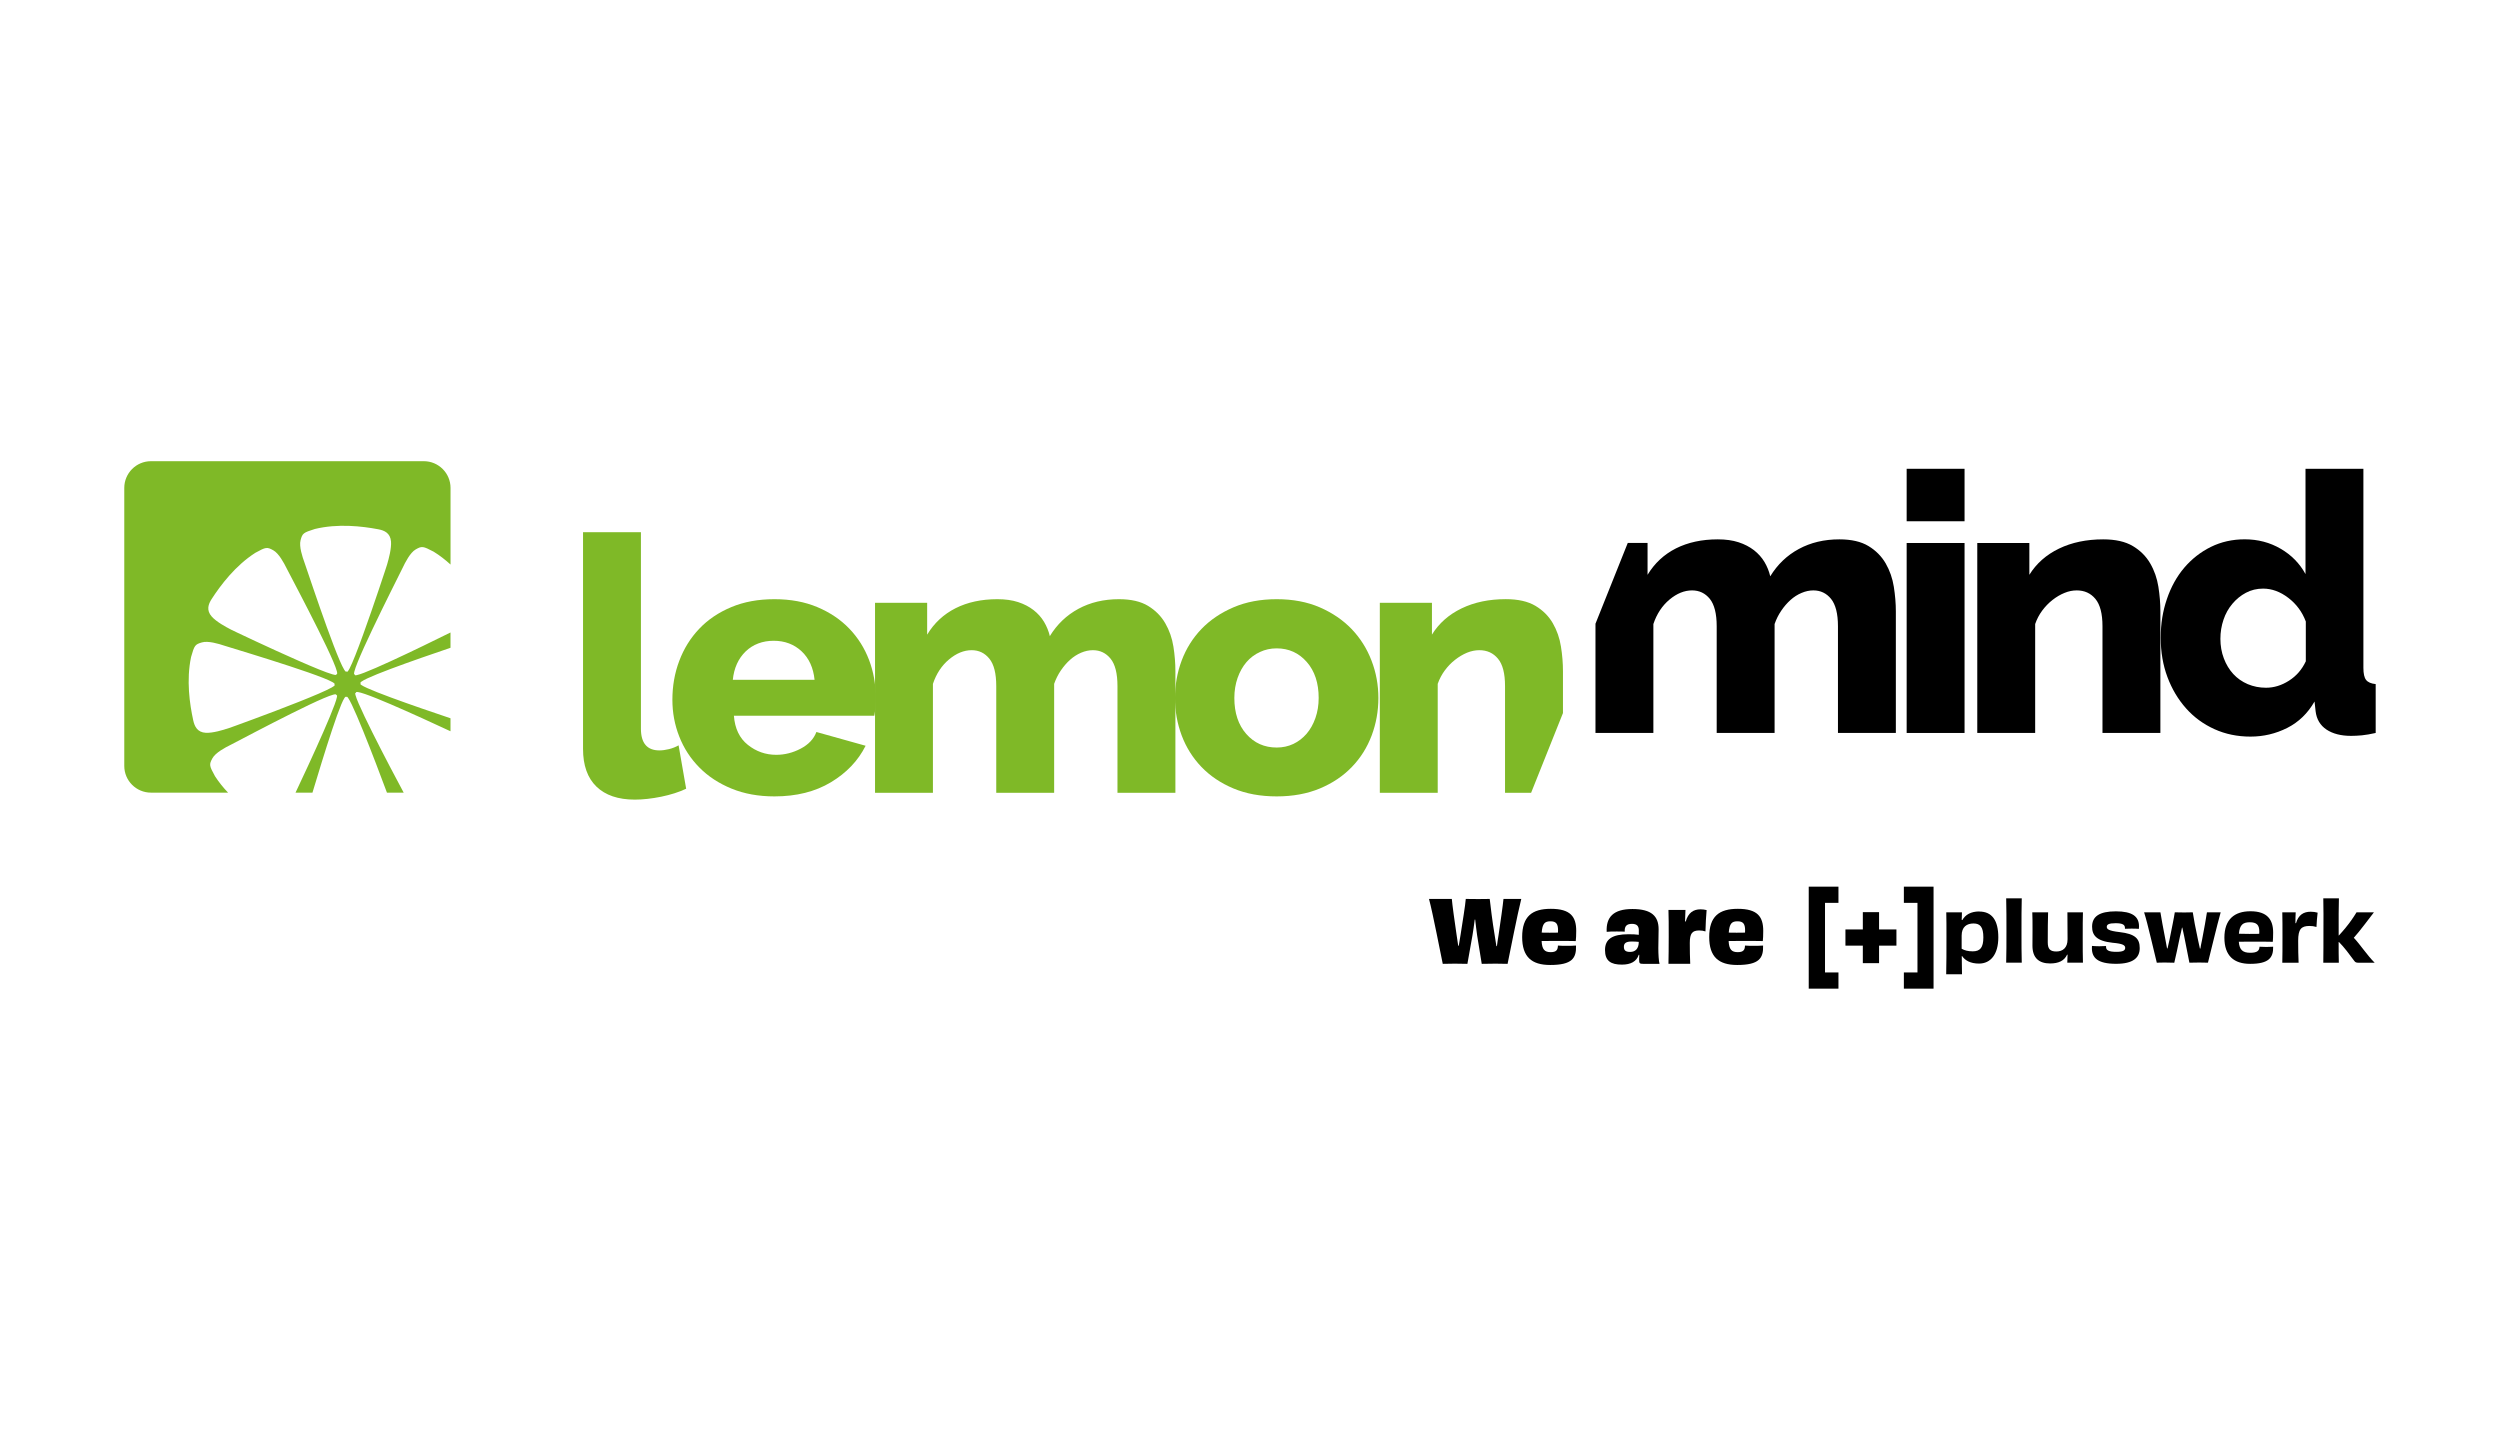
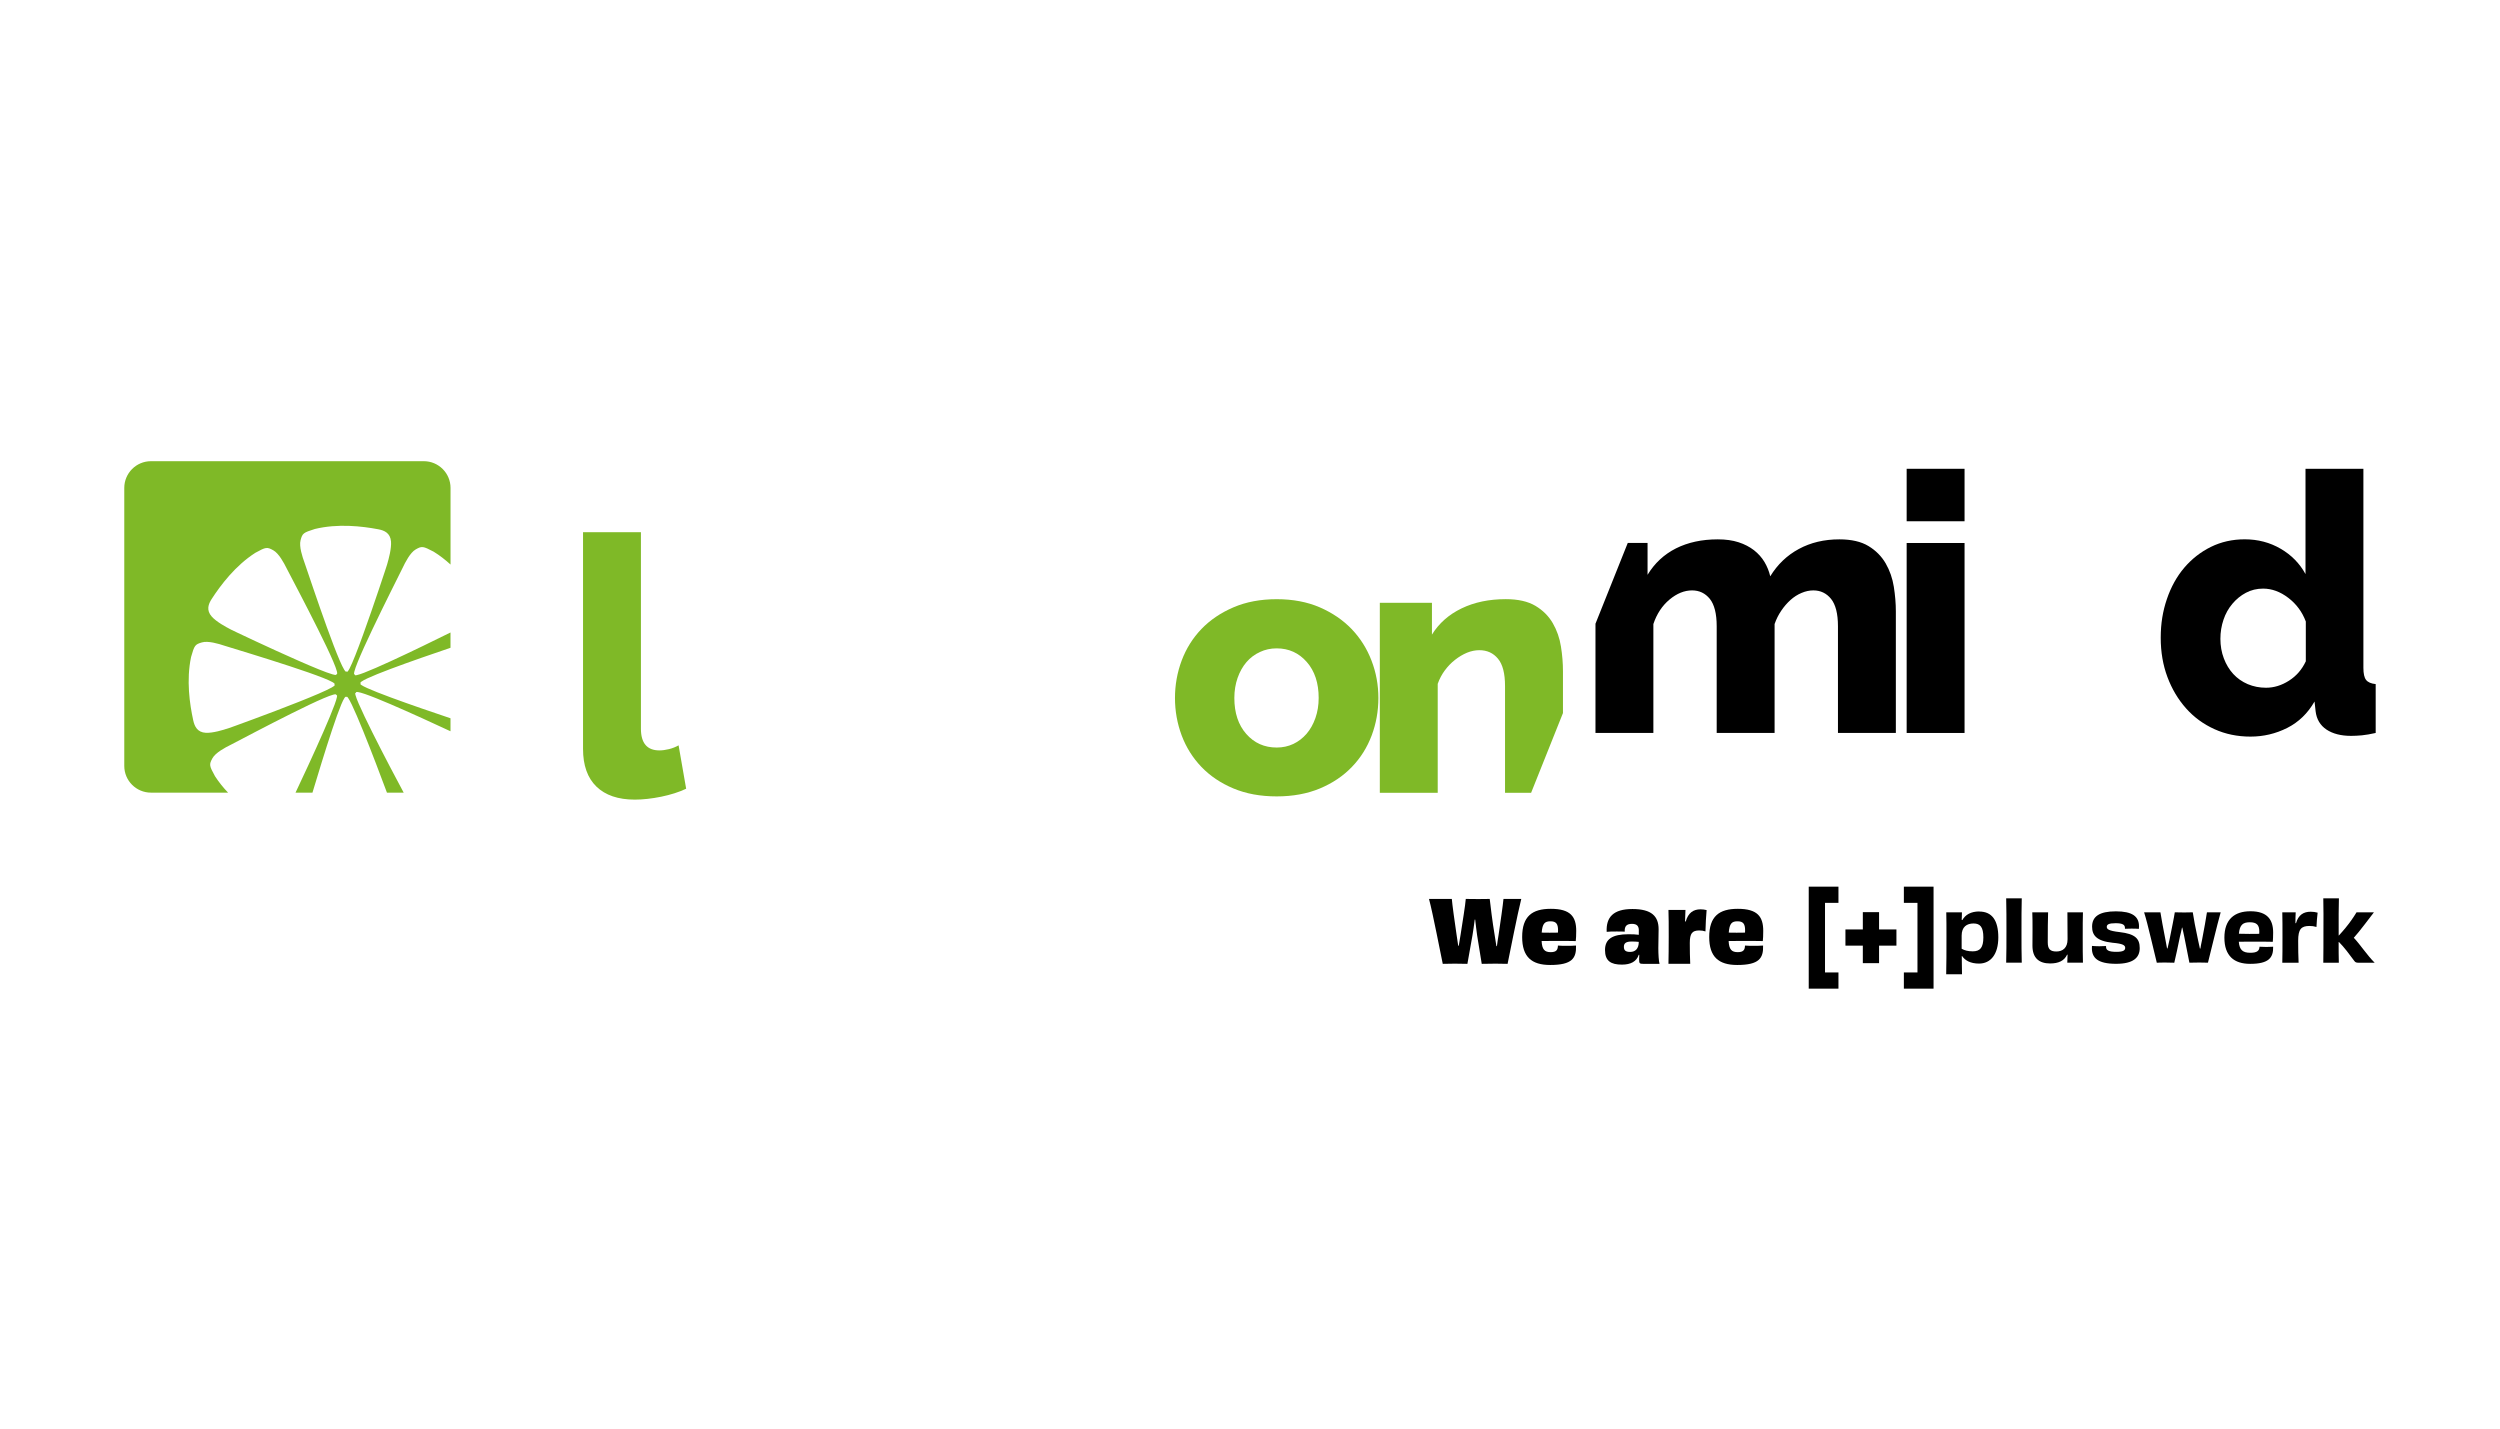
<svg xmlns="http://www.w3.org/2000/svg" width="336" zoomAndPan="magnify" viewBox="0 0 252 144" height="192" preserveAspectRatio="xMidYMid meet" version="1.0">
  <defs>
    <clipPath id="dd85a116a9">
      <path d="M 12.379 46.488 L 46 46.488 L 46 80 L 12.379 80 Z M 12.379 46.488 " clip-rule="nonzero" />
    </clipPath>
    <clipPath id="4ce8e3de53">
      <path d="M 217 47 L 239.629 47 L 239.629 75 L 217 75 Z M 217 47 " clip-rule="nonzero" />
    </clipPath>
    <clipPath id="33f0b71092">
      <path d="M 234 90 L 239.629 90 L 239.629 98 L 234 98 Z M 234 90 " clip-rule="nonzero" />
    </clipPath>
    <clipPath id="8343555b16">
      <path d="M 182 89 L 195 89 L 195 99.738 L 182 99.738 Z M 182 89 " clip-rule="nonzero" />
    </clipPath>
  </defs>
  <g clip-path="url(#dd85a116a9)">
    <path fill="#7fb927" d="M 21.672 78.242 C 21.086 77.176 21.066 77.066 21.414 76.43 C 21.719 75.875 22.691 75.352 23.262 75.074 C 25.082 74.129 34.23 69.262 33.891 70.078 C 34.566 69.664 31.125 77.082 29.789 79.898 L 31.496 79.898 C 32.516 76.512 34.621 69.594 34.91 70.277 C 35.086 69.523 37.875 76.859 39.004 79.898 L 40.691 79.898 C 39.449 77.59 35.156 69.445 35.891 69.848 C 35.57 69.172 42.227 72.23 45.41 73.711 L 45.41 72.402 C 42.031 71.27 35.68 69.078 36.375 68.891 C 35.711 68.637 41.934 66.477 45.41 65.297 L 45.41 63.754 C 42.539 65.18 35.387 68.656 35.781 67.984 C 34.977 68.34 39.664 59.098 40.574 57.262 C 40.844 56.688 41.348 55.703 41.895 55.387 C 42.523 55.027 42.633 55.043 43.711 55.609 C 44.328 55.988 44.895 56.434 45.414 56.906 L 45.414 49.184 C 45.414 47.695 44.207 46.488 42.719 46.488 L 15.219 46.488 C 13.734 46.488 12.527 47.695 12.527 49.184 L 12.527 77.207 C 12.527 78.695 13.734 79.898 15.219 79.898 L 22.988 79.898 C 22.508 79.395 22.062 78.844 21.672 78.242 Z M 30.297 54.457 C 30.48 53.758 30.57 53.691 31.73 53.324 C 34.051 52.758 36.488 53.039 38.133 53.352 C 38.738 53.465 39.344 53.723 39.414 54.586 C 39.469 55.25 39.195 56.348 39.008 56.914 C 39.883 54.309 35.219 68.691 34.945 67.664 C 34.629 68.488 31.359 58.656 30.695 56.715 C 30.473 56.117 30.133 55.066 30.297 54.457 Z M 21.336 60.379 C 22.246 58.973 23.727 57.012 25.738 55.723 C 26.805 55.137 26.914 55.117 27.547 55.469 C 28.102 55.773 28.625 56.742 28.906 57.316 C 29.852 59.137 34.711 68.285 33.898 67.949 C 34.449 68.855 20.824 62.305 23.312 63.469 C 22.773 63.215 21.789 62.656 21.348 62.156 C 20.77 61.508 21.004 60.891 21.336 60.379 Z M 19.48 72.621 C 19.121 70.984 18.766 68.555 19.262 66.219 C 19.594 65.047 19.66 64.957 20.355 64.754 C 20.961 64.574 22.02 64.883 22.621 65.086 C 24.582 65.691 34.504 68.668 33.691 69.008 C 34.727 69.254 20.488 74.34 23.066 73.387 C 22.504 73.594 21.418 73.902 20.75 73.867 C 19.887 73.82 19.613 73.219 19.48 72.621 Z M 19.48 72.621 " fill-opacity="1" fill-rule="evenodd" />
  </g>
  <path fill="#7fb927" d="M 58.77 53.645 L 64.605 53.645 L 64.605 73.453 C 64.605 74.91 65.227 75.641 66.469 75.641 C 66.762 75.641 67.082 75.598 67.434 75.512 C 67.785 75.426 68.109 75.297 68.402 75.129 L 69.164 79.504 C 68.438 79.848 67.598 80.113 66.648 80.309 C 65.699 80.5 64.812 80.602 63.988 80.602 C 62.309 80.602 61.02 80.16 60.121 79.289 C 59.219 78.414 58.77 77.148 58.77 75.492 Z M 58.77 53.645 " fill-opacity="1" fill-rule="nonzero" />
-   <path fill="#7fb927" d="M 78.062 80.277 C 76.457 80.277 75.016 80.016 73.738 79.492 C 72.465 78.969 71.379 78.262 70.492 77.359 C 69.605 76.461 68.93 75.422 68.469 74.242 C 68.004 73.062 67.777 71.828 67.777 70.539 C 67.777 69.152 68.004 67.848 68.469 66.617 C 68.93 65.391 69.598 64.312 70.473 63.391 C 71.348 62.465 72.426 61.738 73.703 61.203 C 74.98 60.664 76.434 60.398 78.062 60.398 C 79.688 60.398 81.137 60.668 82.402 61.203 C 83.668 61.738 84.738 62.457 85.613 63.371 C 86.488 64.281 87.148 65.336 87.602 66.527 C 88.051 67.719 88.277 68.973 88.277 70.285 C 88.277 70.629 88.266 70.961 88.242 71.289 C 88.215 71.617 88.18 71.902 88.133 72.145 L 73.977 72.145 C 74.074 73.434 74.543 74.414 75.383 75.082 C 76.219 75.75 77.176 76.086 78.246 76.086 C 79.094 76.086 79.918 75.879 80.707 75.465 C 81.496 75.051 82.027 74.492 82.293 73.785 L 87.254 75.172 C 86.5 76.68 85.332 77.906 83.75 78.855 C 82.168 79.805 80.273 80.277 78.062 80.277 Z M 82.109 68.531 C 81.988 67.316 81.551 66.355 80.797 65.648 C 80.043 64.945 79.105 64.59 77.988 64.59 C 76.871 64.59 75.902 64.949 75.16 65.664 C 74.422 66.383 73.988 67.336 73.867 68.527 L 82.109 68.527 Z M 82.109 68.531 " fill-opacity="1" fill-rule="nonzero" />
-   <path fill="#7fb927" d="M 118.477 79.914 L 112.641 79.914 L 112.641 69.152 C 112.641 67.887 112.41 66.969 111.949 66.398 C 111.484 65.824 110.891 65.539 110.16 65.539 C 109.77 65.539 109.375 65.625 108.977 65.793 C 108.574 65.965 108.203 66.203 107.863 66.508 C 107.523 66.812 107.215 67.172 106.934 67.582 C 106.652 67.996 106.43 68.445 106.258 68.93 L 106.258 79.914 L 100.422 79.914 L 100.422 69.152 C 100.422 67.887 100.191 66.969 99.73 66.398 C 99.266 65.824 98.672 65.539 97.941 65.539 C 97.164 65.539 96.402 65.852 95.664 66.469 C 94.922 67.09 94.379 67.91 94.039 68.934 L 94.039 79.914 L 88.203 79.914 L 88.203 60.762 L 93.457 60.762 L 93.457 63.973 C 94.16 62.805 95.117 61.918 96.32 61.309 C 97.523 60.703 98.93 60.398 100.531 60.398 C 101.332 60.398 102.035 60.496 102.629 60.691 C 103.227 60.887 103.742 61.156 104.18 61.496 C 104.617 61.836 104.969 62.23 105.238 62.68 C 105.504 63.129 105.703 63.609 105.824 64.121 C 106.551 62.93 107.512 62.012 108.707 61.367 C 109.898 60.723 111.258 60.398 112.793 60.398 C 114.008 60.398 114.988 60.625 115.727 61.074 C 116.469 61.527 117.047 62.109 117.461 62.828 C 117.875 63.543 118.145 64.328 118.281 65.18 C 118.414 66.027 118.48 66.859 118.48 67.66 L 118.48 79.914 Z M 118.477 79.914 " fill-opacity="1" fill-rule="nonzero" />
  <path fill="#7fb927" d="M 128.691 80.277 C 127.059 80.277 125.609 80.012 124.332 79.477 C 123.055 78.941 121.98 78.219 121.102 77.305 C 120.23 76.391 119.566 75.336 119.113 74.133 C 118.664 72.93 118.438 71.672 118.438 70.359 C 118.438 69.047 118.664 67.785 119.113 66.582 C 119.566 65.379 120.227 64.32 121.102 63.406 C 121.977 62.496 123.055 61.766 124.332 61.219 C 125.609 60.672 127.062 60.398 128.691 60.398 C 130.316 60.398 131.766 60.672 133.031 61.219 C 134.297 61.77 135.367 62.496 136.242 63.406 C 137.117 64.32 137.785 65.379 138.246 66.582 C 138.711 67.785 138.941 69.043 138.941 70.359 C 138.941 71.672 138.715 72.93 138.266 74.133 C 137.812 75.336 137.152 76.395 136.273 77.305 C 135.402 78.215 134.324 78.941 133.047 79.477 C 131.773 80.008 130.32 80.277 128.691 80.277 Z M 124.422 70.355 C 124.422 71.863 124.824 73.074 125.625 73.984 C 126.43 74.898 127.449 75.352 128.691 75.352 C 129.297 75.352 129.859 75.23 130.371 74.988 C 130.879 74.746 131.324 74.402 131.703 73.965 C 132.078 73.527 132.375 73 132.594 72.379 C 132.812 71.758 132.922 71.086 132.922 70.352 C 132.922 68.848 132.523 67.637 131.719 66.723 C 130.918 65.812 129.906 65.355 128.691 65.355 C 128.082 65.355 127.52 65.477 126.996 65.723 C 126.473 65.965 126.02 66.305 125.645 66.742 C 125.266 67.184 124.969 67.711 124.75 68.332 C 124.535 68.949 124.422 69.625 124.422 70.355 Z M 124.422 70.355 " fill-opacity="1" fill-rule="nonzero" />
  <path fill="#7fb927" d="M 154.336 79.914 L 151.707 79.914 L 151.707 69.152 C 151.707 67.887 151.473 66.969 150.996 66.398 C 150.523 65.824 149.898 65.539 149.117 65.539 C 148.703 65.539 148.289 65.625 147.875 65.793 C 147.461 65.965 147.062 66.203 146.672 66.508 C 146.281 66.812 145.938 67.172 145.633 67.582 C 145.328 67.996 145.094 68.445 144.922 68.93 L 144.922 79.914 L 139.086 79.914 L 139.086 60.762 L 144.34 60.762 L 144.34 63.969 C 145.043 62.828 146.043 61.945 147.332 61.324 C 148.621 60.703 150.102 60.395 151.781 60.395 C 153.023 60.395 154.02 60.621 154.773 61.07 C 155.527 61.52 156.109 62.105 156.523 62.82 C 156.938 63.539 157.211 64.324 157.344 65.176 C 157.48 66.023 157.547 66.852 157.547 67.656 L 157.547 71.875 Z M 154.336 79.914 " fill-opacity="1" fill-rule="nonzero" />
  <path fill="#000000" d="M 191.102 73.883 L 185.266 73.883 L 185.266 63.121 C 185.266 61.859 185.031 60.941 184.57 60.367 C 184.109 59.797 183.512 59.512 182.785 59.512 C 182.395 59.512 182 59.594 181.598 59.766 C 181.195 59.934 180.824 60.172 180.484 60.477 C 180.145 60.781 179.832 61.141 179.555 61.551 C 179.273 61.965 179.047 62.414 178.879 62.902 L 178.879 73.883 L 173.043 73.883 L 173.043 63.121 C 173.043 61.859 172.809 60.941 172.352 60.367 C 171.887 59.797 171.293 59.512 170.562 59.512 C 169.785 59.512 169.023 59.82 168.281 60.441 C 167.543 61.062 167 61.883 166.66 62.902 L 166.66 73.883 L 160.824 73.883 L 160.824 62.871 L 164.078 54.73 L 166.074 54.73 L 166.074 57.941 C 166.781 56.773 167.734 55.887 168.938 55.277 C 170.145 54.672 171.547 54.367 173.152 54.367 C 173.953 54.367 174.652 54.465 175.25 54.66 C 175.848 54.855 176.363 55.125 176.801 55.461 C 177.238 55.805 177.59 56.199 177.859 56.648 C 178.125 57.098 178.32 57.578 178.441 58.09 C 179.172 56.898 180.133 55.977 181.324 55.336 C 182.516 54.691 183.875 54.367 185.41 54.367 C 186.625 54.367 187.605 54.594 188.344 55.043 C 189.086 55.492 189.664 56.078 190.078 56.793 C 190.492 57.512 190.762 58.297 190.898 59.148 C 191.031 59.996 191.102 60.824 191.102 61.629 Z M 191.102 73.883 " fill-opacity="1" fill-rule="nonzero" />
  <path fill="#000000" d="M 192.191 52.543 L 192.191 47.254 L 198.027 47.254 L 198.027 52.543 Z M 192.191 73.883 L 192.191 54.734 L 198.027 54.734 L 198.027 73.883 Z M 192.191 73.883 " fill-opacity="1" fill-rule="nonzero" />
-   <path fill="#000000" d="M 217.766 73.883 L 211.93 73.883 L 211.93 63.121 C 211.93 61.859 211.691 60.941 211.215 60.367 C 210.742 59.797 210.117 59.512 209.336 59.512 C 208.922 59.512 208.512 59.594 208.098 59.766 C 207.684 59.934 207.281 60.172 206.891 60.477 C 206.504 60.781 206.156 61.141 205.852 61.551 C 205.547 61.965 205.312 62.414 205.145 62.902 L 205.145 73.883 L 199.309 73.883 L 199.309 54.734 L 204.559 54.734 L 204.559 57.941 C 205.266 56.801 206.262 55.918 207.551 55.297 C 208.84 54.676 210.32 54.367 212 54.367 C 213.242 54.367 214.238 54.594 214.992 55.043 C 215.746 55.492 216.328 56.078 216.742 56.793 C 217.16 57.512 217.43 58.297 217.566 59.148 C 217.699 59.996 217.766 60.824 217.766 61.629 Z M 217.766 73.883 " fill-opacity="1" fill-rule="nonzero" />
  <g clip-path="url(#4ce8e3de53)">
    <path fill="#000000" d="M 226.848 74.25 C 225.535 74.25 224.324 74 223.219 73.5 C 222.113 73 221.156 72.305 220.355 71.402 C 219.555 70.504 218.926 69.449 218.477 68.246 C 218.027 67.043 217.801 65.723 217.801 64.289 C 217.801 62.852 218.008 61.602 218.422 60.387 C 218.836 59.168 219.418 58.117 220.172 57.227 C 220.926 56.344 221.82 55.641 222.855 55.129 C 223.887 54.621 225.023 54.363 226.266 54.363 C 227.602 54.363 228.812 54.684 229.895 55.316 C 230.977 55.945 231.809 56.797 232.395 57.867 L 232.395 47.254 L 238.23 47.254 L 238.23 67.316 C 238.23 67.902 238.32 68.309 238.504 68.539 C 238.684 68.77 239.008 68.91 239.469 68.957 L 239.469 73.883 C 238.934 74.004 238.473 74.082 238.082 74.121 C 237.695 74.156 237.332 74.176 236.988 74.176 C 235.965 74.176 235.141 73.961 234.508 73.539 C 233.875 73.113 233.512 72.5 233.414 71.699 L 233.305 70.711 C 232.625 71.902 231.707 72.789 230.551 73.375 C 229.395 73.957 228.16 74.25 226.848 74.25 Z M 228.414 69.324 C 229.219 69.324 229.988 69.086 230.73 68.613 C 231.473 68.141 232.039 67.488 232.426 66.66 L 232.426 62.648 C 232.062 61.68 231.473 60.883 230.66 60.262 C 229.844 59.641 229 59.332 228.121 59.332 C 227.488 59.332 226.914 59.473 226.391 59.75 C 225.867 60.027 225.41 60.402 225.023 60.863 C 224.633 61.324 224.332 61.859 224.129 62.465 C 223.922 63.074 223.816 63.719 223.816 64.398 C 223.816 65.078 223.93 65.762 224.164 66.367 C 224.395 66.977 224.711 67.5 225.113 67.938 C 225.516 68.375 226 68.715 226.57 68.961 C 227.145 69.203 227.758 69.324 228.414 69.324 Z M 228.414 69.324 " fill-opacity="1" fill-rule="nonzero" />
  </g>
  <path fill="#000000" d="M 199.508 91.875 C 198.664 91.875 198.102 92.211 197.805 92.742 L 197.738 92.723 C 197.746 92.598 197.754 92.48 197.754 92.363 C 197.754 92.238 197.762 92.113 197.762 91.961 L 196.184 91.961 C 196.203 92.672 196.203 93.43 196.203 94.383 C 196.203 95.691 196.203 97.367 196.176 98.207 L 197.77 98.207 C 197.766 97.812 197.754 97.449 197.754 97.074 C 197.754 96.816 197.754 96.605 197.746 96.379 L 197.781 96.371 C 198.066 96.801 198.609 97.129 199.484 97.129 C 200.672 97.129 201.43 96.18 201.43 94.488 C 201.43 92.793 200.809 91.883 199.508 91.883 Z M 198.848 95.895 C 198.379 95.895 198.02 95.801 197.734 95.633 L 197.734 94.309 C 197.734 93.426 198.254 93.086 198.934 93.086 C 199.609 93.086 199.922 93.453 199.922 94.492 C 199.922 95.531 199.59 95.895 198.848 95.895 Z M 198.848 95.895 " fill-opacity="1" fill-rule="nonzero" />
  <path fill="#000000" d="M 202.223 90.551 C 202.25 91.613 202.25 92.629 202.25 93.871 C 202.25 95.027 202.25 96.094 202.223 97.039 L 203.793 97.039 C 203.766 96.047 203.766 95.203 203.766 93.938 C 203.766 92.516 203.766 91.559 203.793 90.551 Z M 202.223 90.551 " fill-opacity="1" fill-rule="nonzero" />
  <path fill="#000000" d="M 208.395 91.961 C 208.402 92.473 208.41 93.023 208.41 94.676 C 208.41 95.559 207.91 95.91 207.281 95.91 C 206.648 95.91 206.414 95.656 206.414 94.98 C 206.414 93.746 206.422 92.699 206.449 91.961 L 204.855 91.961 C 204.879 92.508 204.879 93.051 204.879 93.68 C 204.879 94.164 204.871 94.562 204.871 95.332 C 204.871 96.562 205.531 97.117 206.648 97.117 C 207.504 97.117 208.074 96.852 208.367 96.227 L 208.41 96.234 C 208.402 96.512 208.391 96.73 208.383 97.039 L 209.961 97.039 C 209.938 96.336 209.938 95.547 209.938 94.457 C 209.938 93.285 209.938 92.66 209.961 91.961 L 208.391 91.961 Z M 208.395 91.961 " fill-opacity="1" fill-rule="nonzero" />
  <path fill="#000000" d="M 213.672 93.957 C 212.516 93.828 212.363 93.645 212.363 93.426 C 212.363 93.191 212.562 93.059 213.258 93.059 C 213.953 93.059 214.195 93.215 214.195 93.535 L 214.195 93.621 C 214.348 93.613 214.598 93.605 214.852 93.605 C 215.125 93.605 215.418 93.609 215.598 93.629 C 215.602 93.535 215.613 93.461 215.613 93.387 C 215.613 92.379 214.941 91.863 213.281 91.863 C 211.625 91.863 210.883 92.375 210.883 93.406 C 210.883 94.262 211.312 94.855 212.953 95.031 C 214.008 95.121 214.219 95.289 214.219 95.543 C 214.219 95.809 214.008 95.945 213.32 95.945 C 212.523 95.945 212.289 95.766 212.289 95.441 L 212.289 95.359 C 212.113 95.375 211.859 95.383 211.617 95.383 C 211.316 95.383 211.051 95.363 210.871 95.348 C 210.871 95.426 210.863 95.504 210.863 95.574 C 210.863 96.539 211.426 97.152 213.305 97.152 C 215.039 97.152 215.684 96.531 215.684 95.566 C 215.684 94.602 215.207 94.133 213.664 93.957 Z M 213.672 93.957 " fill-opacity="1" fill-rule="nonzero" />
  <path fill="#000000" d="M 221.961 94.77 C 221.883 95.113 221.832 95.398 221.801 95.613 L 221.75 95.613 C 221.699 95.398 221.648 95.113 221.566 94.77 C 221.344 93.754 221.09 92.41 221.031 91.961 C 220.805 91.965 220.449 91.977 220.176 91.977 C 219.914 91.977 219.445 91.969 219.219 91.961 C 219.152 92.445 218.875 93.777 218.684 94.734 C 218.605 95.07 218.539 95.363 218.488 95.598 L 218.438 95.598 C 218.395 95.371 218.344 95.086 218.281 94.754 C 218.086 93.754 217.82 92.328 217.77 91.961 L 216.125 91.961 C 216.496 93.102 217.172 96.152 217.406 97.043 C 217.559 97.035 217.809 97.023 218.234 97.023 C 218.562 97.023 218.965 97.031 219.168 97.043 C 219.293 96.531 219.535 95.414 219.734 94.426 C 219.82 94.105 219.887 93.777 219.945 93.504 L 219.977 93.504 C 220.027 93.77 220.094 94.09 220.172 94.406 C 220.367 95.441 220.59 96.57 220.691 97.039 C 220.859 97.031 221.246 97.023 221.699 97.023 C 222.043 97.023 222.344 97.027 222.562 97.039 C 222.766 96.25 223.492 93.191 223.844 91.961 L 222.461 91.961 C 222.395 92.453 222.152 93.77 221.961 94.77 Z M 221.961 94.77 " fill-opacity="1" fill-rule="nonzero" />
  <path fill="#000000" d="M 229.098 94.934 C 229.117 94.699 229.133 94.406 229.133 93.996 C 229.133 92.707 228.555 91.855 226.844 91.855 C 225.234 91.855 224.219 92.672 224.219 94.516 C 224.219 96.359 225.195 97.156 226.812 97.156 C 228.699 97.156 229.16 96.535 229.133 95.43 C 228.957 95.445 228.738 95.453 228.453 95.453 C 228.168 95.453 227.953 95.445 227.758 95.43 C 227.742 95.82 227.539 96.039 226.836 96.039 C 226.09 96.039 225.734 95.773 225.672 94.926 C 226.047 94.926 226.602 94.918 227.164 94.918 C 227.883 94.918 228.648 94.918 229.098 94.934 Z M 225.68 94.121 C 225.762 93.199 226.105 92.965 226.785 92.965 C 227.465 92.965 227.738 93.23 227.738 93.895 C 227.738 93.973 227.738 94.051 227.73 94.129 C 227.113 94.137 226.367 94.148 225.68 94.121 Z M 225.68 94.121 " fill-opacity="1" fill-rule="nonzero" />
  <path fill="#000000" d="M 231.438 93.059 L 231.379 93.051 C 231.379 92.641 231.387 92.297 231.406 91.961 L 230.055 91.961 C 230.074 92.672 230.074 93.406 230.074 94.477 C 230.074 95.547 230.074 96.328 230.055 97.043 L 231.699 97.043 C 231.668 96.48 231.656 95.566 231.656 94.828 C 231.656 93.656 231.961 93.344 232.781 93.336 C 233.027 93.332 233.27 93.367 233.5 93.438 C 233.508 93.035 233.578 92.324 233.617 91.996 C 233.395 91.934 233.164 91.902 232.93 91.902 C 232.195 91.895 231.672 92.23 231.438 93.059 Z M 231.438 93.059 " fill-opacity="1" fill-rule="nonzero" />
  <g clip-path="url(#33f0b71092)">
    <path fill="#000000" d="M 237.262 94.527 C 237.848 93.891 238.797 92.59 239.293 91.961 L 237.539 91.961 C 237.211 92.508 236.84 93.027 236.434 93.523 C 236.234 93.773 235.988 94.043 235.754 94.301 L 235.738 94.301 L 235.738 93.949 C 235.738 92.508 235.73 91.578 235.762 90.555 L 234.188 90.555 C 234.219 91.602 234.203 92.625 234.203 93.832 C 234.203 95.039 234.203 96.086 234.188 97.043 L 235.754 97.043 C 235.734 96.328 235.734 95.715 235.734 94.957 L 235.77 94.957 C 236.266 95.449 236.879 96.266 237.312 96.859 C 237.414 97.004 237.516 97.043 237.742 97.043 L 239.367 97.043 C 238.633 96.324 237.891 95.184 237.266 94.531 Z M 237.262 94.527 " fill-opacity="1" fill-rule="nonzero" />
  </g>
  <g clip-path="url(#8343555b16)">
    <path fill="#000000" d="M 191.91 99.656 L 191.91 98.023 L 193.281 98.023 L 193.281 91.008 L 191.91 91.008 L 191.91 89.375 L 194.902 89.375 L 194.902 99.656 Z M 185.316 99.656 L 182.32 99.656 L 182.32 89.375 L 185.316 89.375 L 185.316 91.008 L 183.961 91.008 L 183.961 98.023 L 185.316 98.023 L 185.316 99.66 Z M 185.316 99.656 " fill-opacity="1" fill-rule="nonzero" />
  </g>
  <path fill="#000000" d="M 191.16 93.688 L 189.41 93.688 L 189.41 91.945 L 187.773 91.945 L 187.773 93.688 L 186.02 93.688 L 186.02 95.32 L 187.773 95.32 L 187.773 97.086 L 189.41 97.086 L 189.41 95.32 L 191.16 95.32 Z M 191.16 93.688 " fill-opacity="1" fill-rule="nonzero" />
  <path fill="#000000" d="M 153.344 90.613 C 152.961 92.133 152.16 96.203 151.965 97.156 C 151.66 97.145 151.234 97.137 150.746 97.137 C 150.062 97.137 149.566 97.148 149.359 97.156 C 149.273 96.641 149.07 95.383 148.891 94.262 C 148.82 93.77 148.758 93.203 148.699 92.699 L 148.652 92.699 C 148.582 93.215 148.512 93.801 148.426 94.277 C 148.234 95.359 148.008 96.59 147.914 97.156 C 147.625 97.156 147.109 97.137 146.641 97.137 C 146.004 97.137 145.629 97.148 145.43 97.156 C 145.195 96.074 144.453 92.141 144.043 90.613 L 146.344 90.613 C 146.379 91.094 146.633 92.961 146.824 94.234 C 146.887 94.625 146.938 95.02 146.988 95.332 L 147.043 95.332 C 147.098 95.012 147.156 94.625 147.227 94.219 C 147.418 92.961 147.707 91.246 147.75 90.613 C 148.055 90.625 148.664 90.625 149.016 90.625 C 149.363 90.625 149.879 90.625 150.164 90.613 C 150.227 91.191 150.438 92.953 150.66 94.25 C 150.738 94.688 150.793 95.062 150.836 95.367 L 150.891 95.367 C 150.934 95.051 150.977 94.68 151.055 94.25 C 151.246 92.961 151.492 91.25 151.551 90.613 L 153.348 90.613 Z M 153.344 90.613 " fill-opacity="1" fill-rule="nonzero" />
  <path fill="#000000" d="M 158.863 95.316 C 158.906 96.582 158.473 97.27 156.258 97.27 C 154.375 97.27 153.434 96.441 153.434 94.453 C 153.434 92.359 154.445 91.609 156.32 91.609 C 158.309 91.609 158.883 92.402 158.883 93.832 C 158.883 94.273 158.863 94.625 158.836 94.859 C 158.297 94.844 157.484 94.844 156.762 94.844 C 156.23 94.844 155.742 94.844 155.395 94.855 C 155.438 95.711 155.699 95.977 156.309 95.977 C 156.867 95.977 157.031 95.762 157.039 95.312 C 157.25 95.332 157.555 95.34 157.902 95.34 C 158.27 95.34 158.59 95.332 158.863 95.312 Z M 155.402 94.008 C 155.91 94.02 156.477 94.02 157.043 94.008 C 157.051 93.938 157.051 93.859 157.051 93.773 C 157.051 93.109 156.844 92.867 156.285 92.867 C 155.727 92.867 155.473 93.074 155.402 94.012 Z M 155.402 94.008 " fill-opacity="1" fill-rule="nonzero" />
  <path fill="#000000" d="M 165.195 93.789 C 165.195 93.355 165.004 93.125 164.508 93.125 C 163.984 93.125 163.738 93.344 163.773 93.91 C 163.566 93.895 163.262 93.895 162.945 93.895 C 162.57 93.895 162.188 93.895 161.953 93.93 C 161.883 92.457 162.617 91.629 164.551 91.629 C 166.488 91.629 167.188 92.367 167.188 93.668 C 167.188 94.398 167.16 94.914 167.16 95.574 C 167.16 96.176 167.203 96.918 167.281 97.156 L 165.641 97.156 C 165.281 97.156 165.223 97.121 165.223 96.711 C 165.223 96.578 165.23 96.414 165.238 96.246 L 165.184 96.246 C 164.965 96.918 164.383 97.234 163.484 97.234 C 162.379 97.234 161.785 96.867 161.785 95.762 C 161.785 94.652 162.535 94.172 164.156 94.172 C 164.547 94.172 164.914 94.184 165.191 94.227 L 165.191 93.789 Z M 165.188 94.941 C 164.961 94.914 164.719 94.906 164.461 94.906 C 163.922 94.906 163.688 95.066 163.688 95.43 C 163.688 95.797 163.852 95.953 164.324 95.953 C 164.859 95.953 165.188 95.613 165.188 94.945 Z M 165.188 94.941 " fill-opacity="1" fill-rule="nonzero" />
  <path fill="#000000" d="M 169.922 92.891 C 170.168 92.004 170.699 91.66 171.414 91.66 C 171.633 91.66 171.836 91.688 172.027 91.738 C 171.973 92.359 171.922 93.168 171.91 93.887 C 171.719 93.824 171.504 93.789 171.273 93.789 C 170.578 93.797 170.332 94.078 170.332 95.051 C 170.332 95.742 170.344 96.562 170.375 97.152 L 168.18 97.152 C 168.195 96.395 168.207 95.574 168.207 94.406 C 168.207 93.238 168.207 92.488 168.18 91.719 L 169.895 91.719 C 169.879 92.094 169.863 92.461 169.852 92.887 L 169.922 92.887 Z M 169.922 92.891 " fill-opacity="1" fill-rule="nonzero" />
  <path fill="#000000" d="M 177.719 95.316 C 177.762 96.582 177.324 97.27 175.113 97.27 C 173.227 97.27 172.289 96.441 172.289 94.453 C 172.289 92.359 173.297 91.609 175.172 91.609 C 177.16 91.609 177.734 92.402 177.734 93.832 C 177.734 94.273 177.719 94.625 177.691 94.859 C 177.152 94.844 176.34 94.844 175.617 94.844 C 175.082 94.844 174.598 94.844 174.246 94.855 C 174.289 95.711 174.551 95.977 175.164 95.977 C 175.719 95.977 175.887 95.762 175.895 95.312 C 176.102 95.332 176.406 95.34 176.758 95.34 C 177.121 95.34 177.445 95.332 177.715 95.312 Z M 174.258 94.008 C 174.762 94.02 175.328 94.02 175.898 94.008 C 175.906 93.938 175.906 93.859 175.906 93.773 C 175.906 93.109 175.699 92.867 175.137 92.867 C 174.578 92.867 174.328 93.074 174.258 94.012 Z M 174.258 94.008 " fill-opacity="1" fill-rule="nonzero" />
</svg>